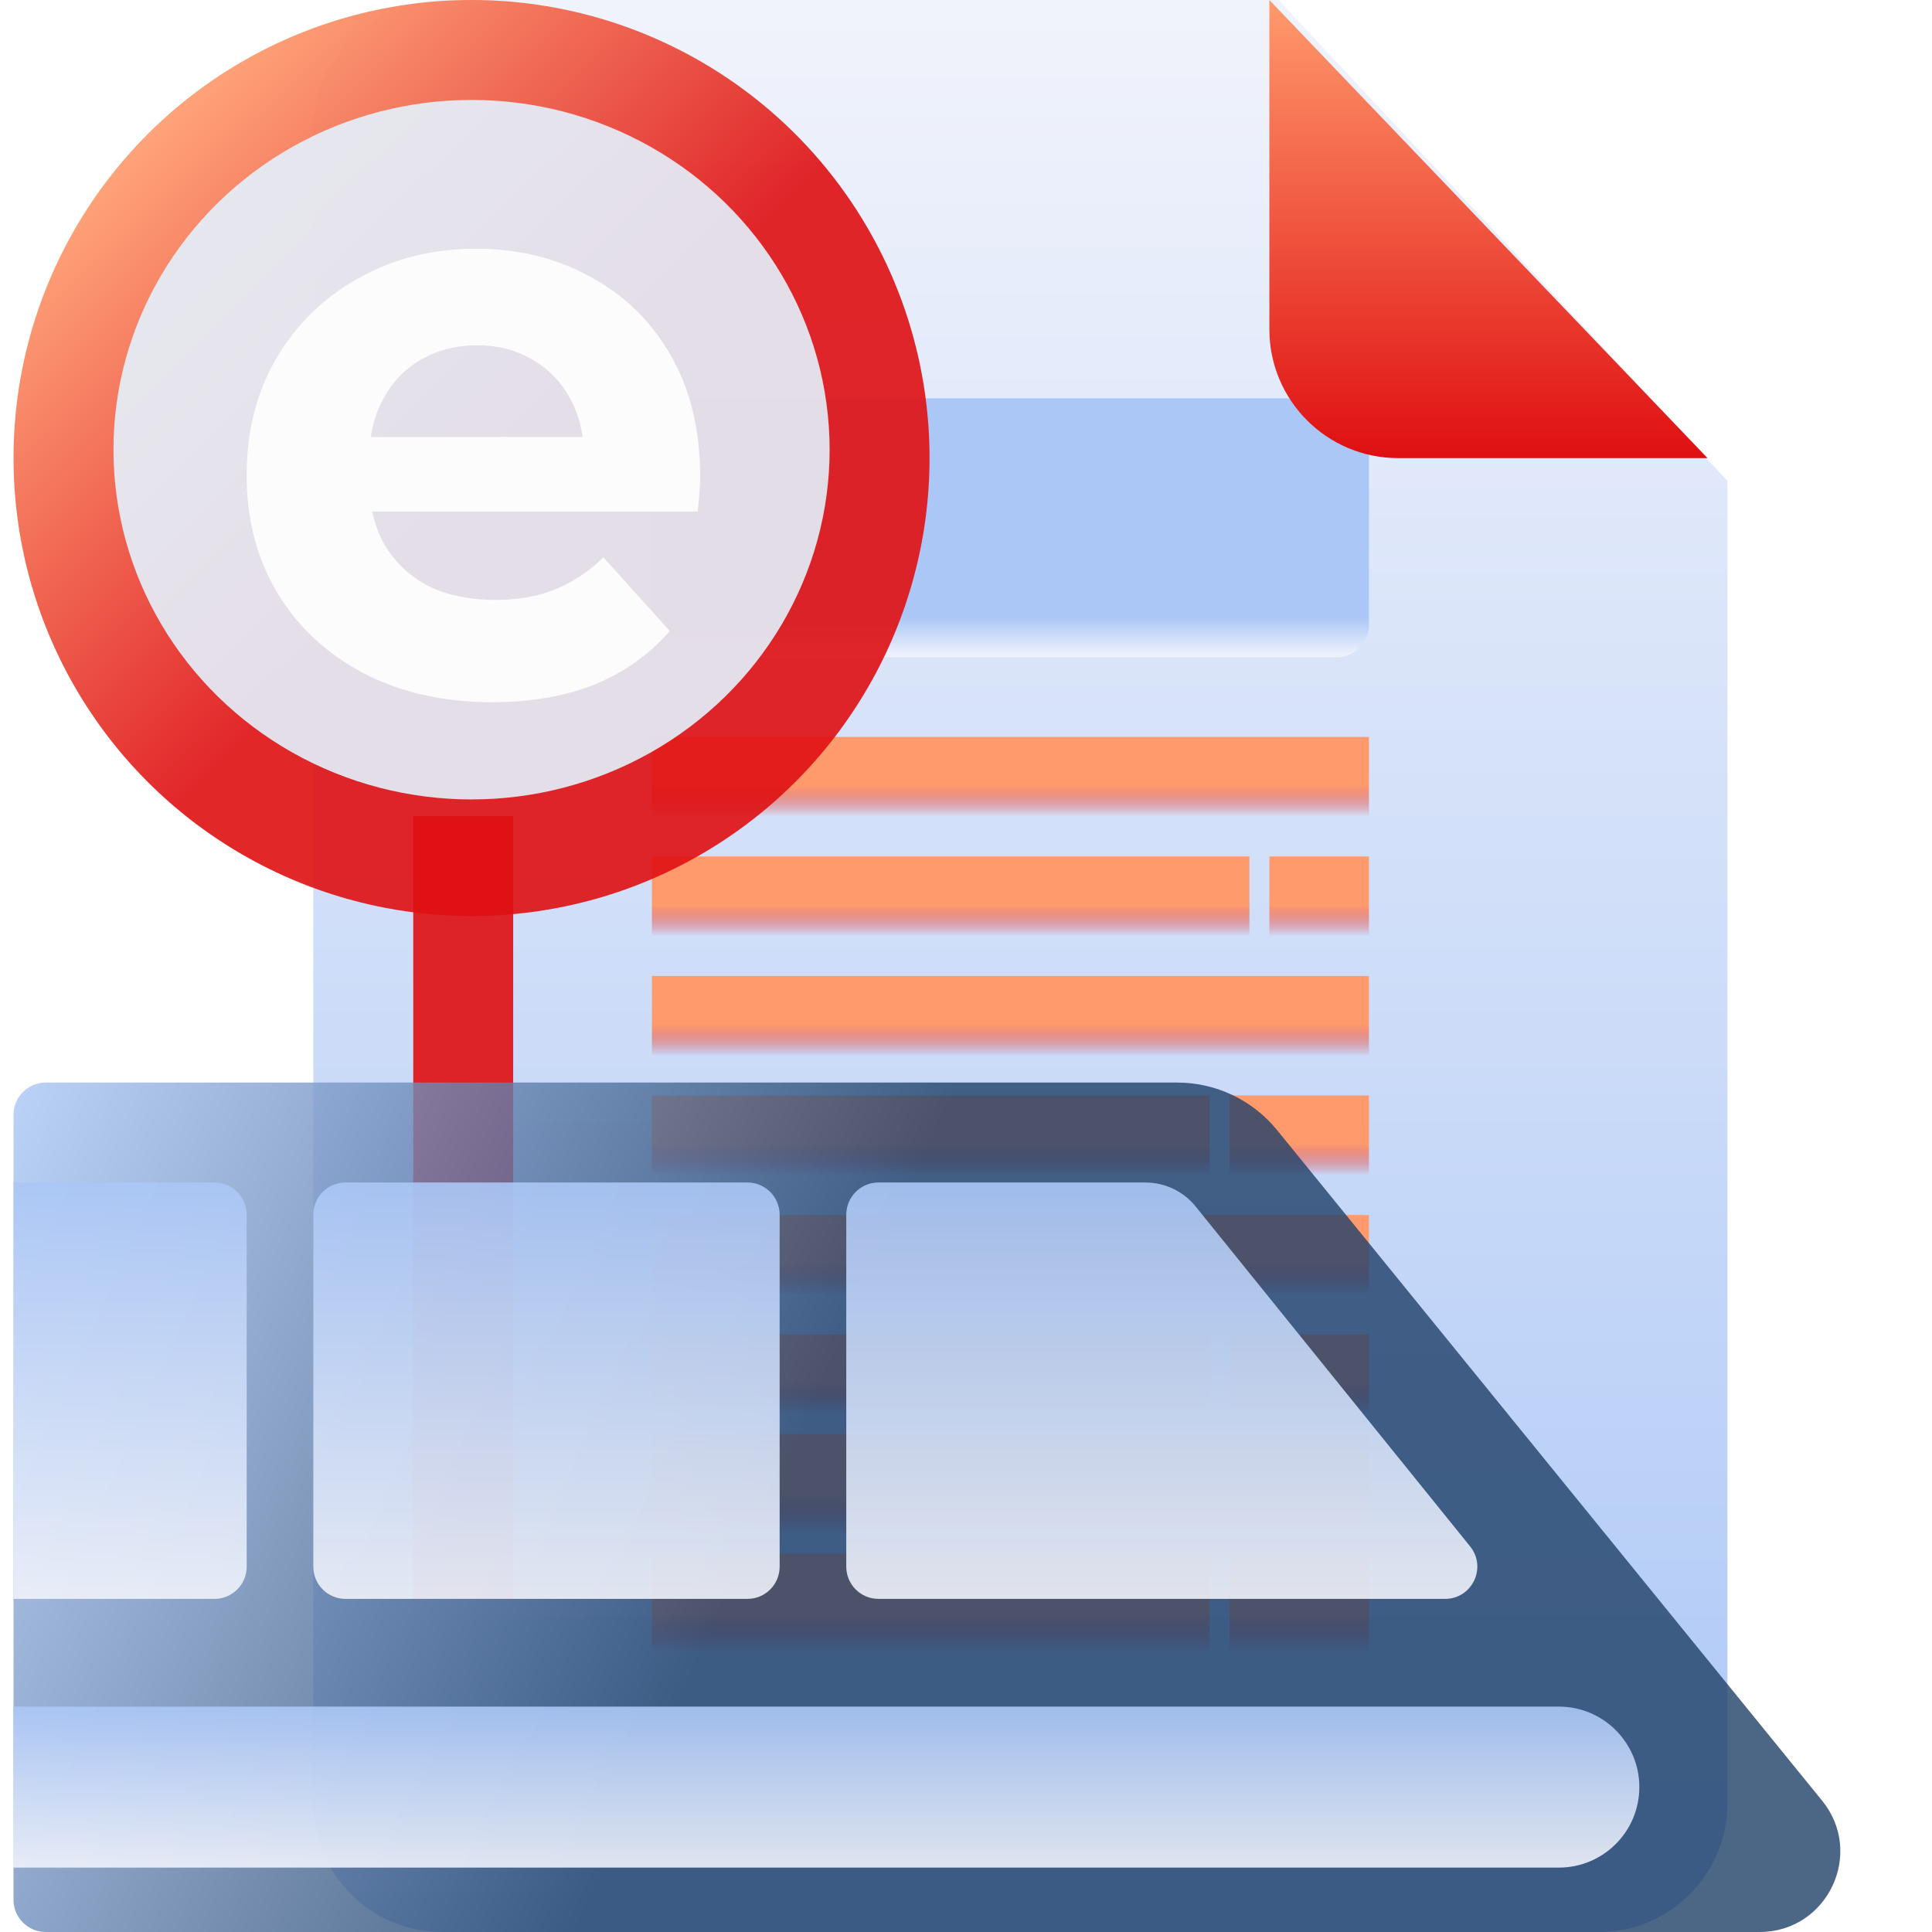
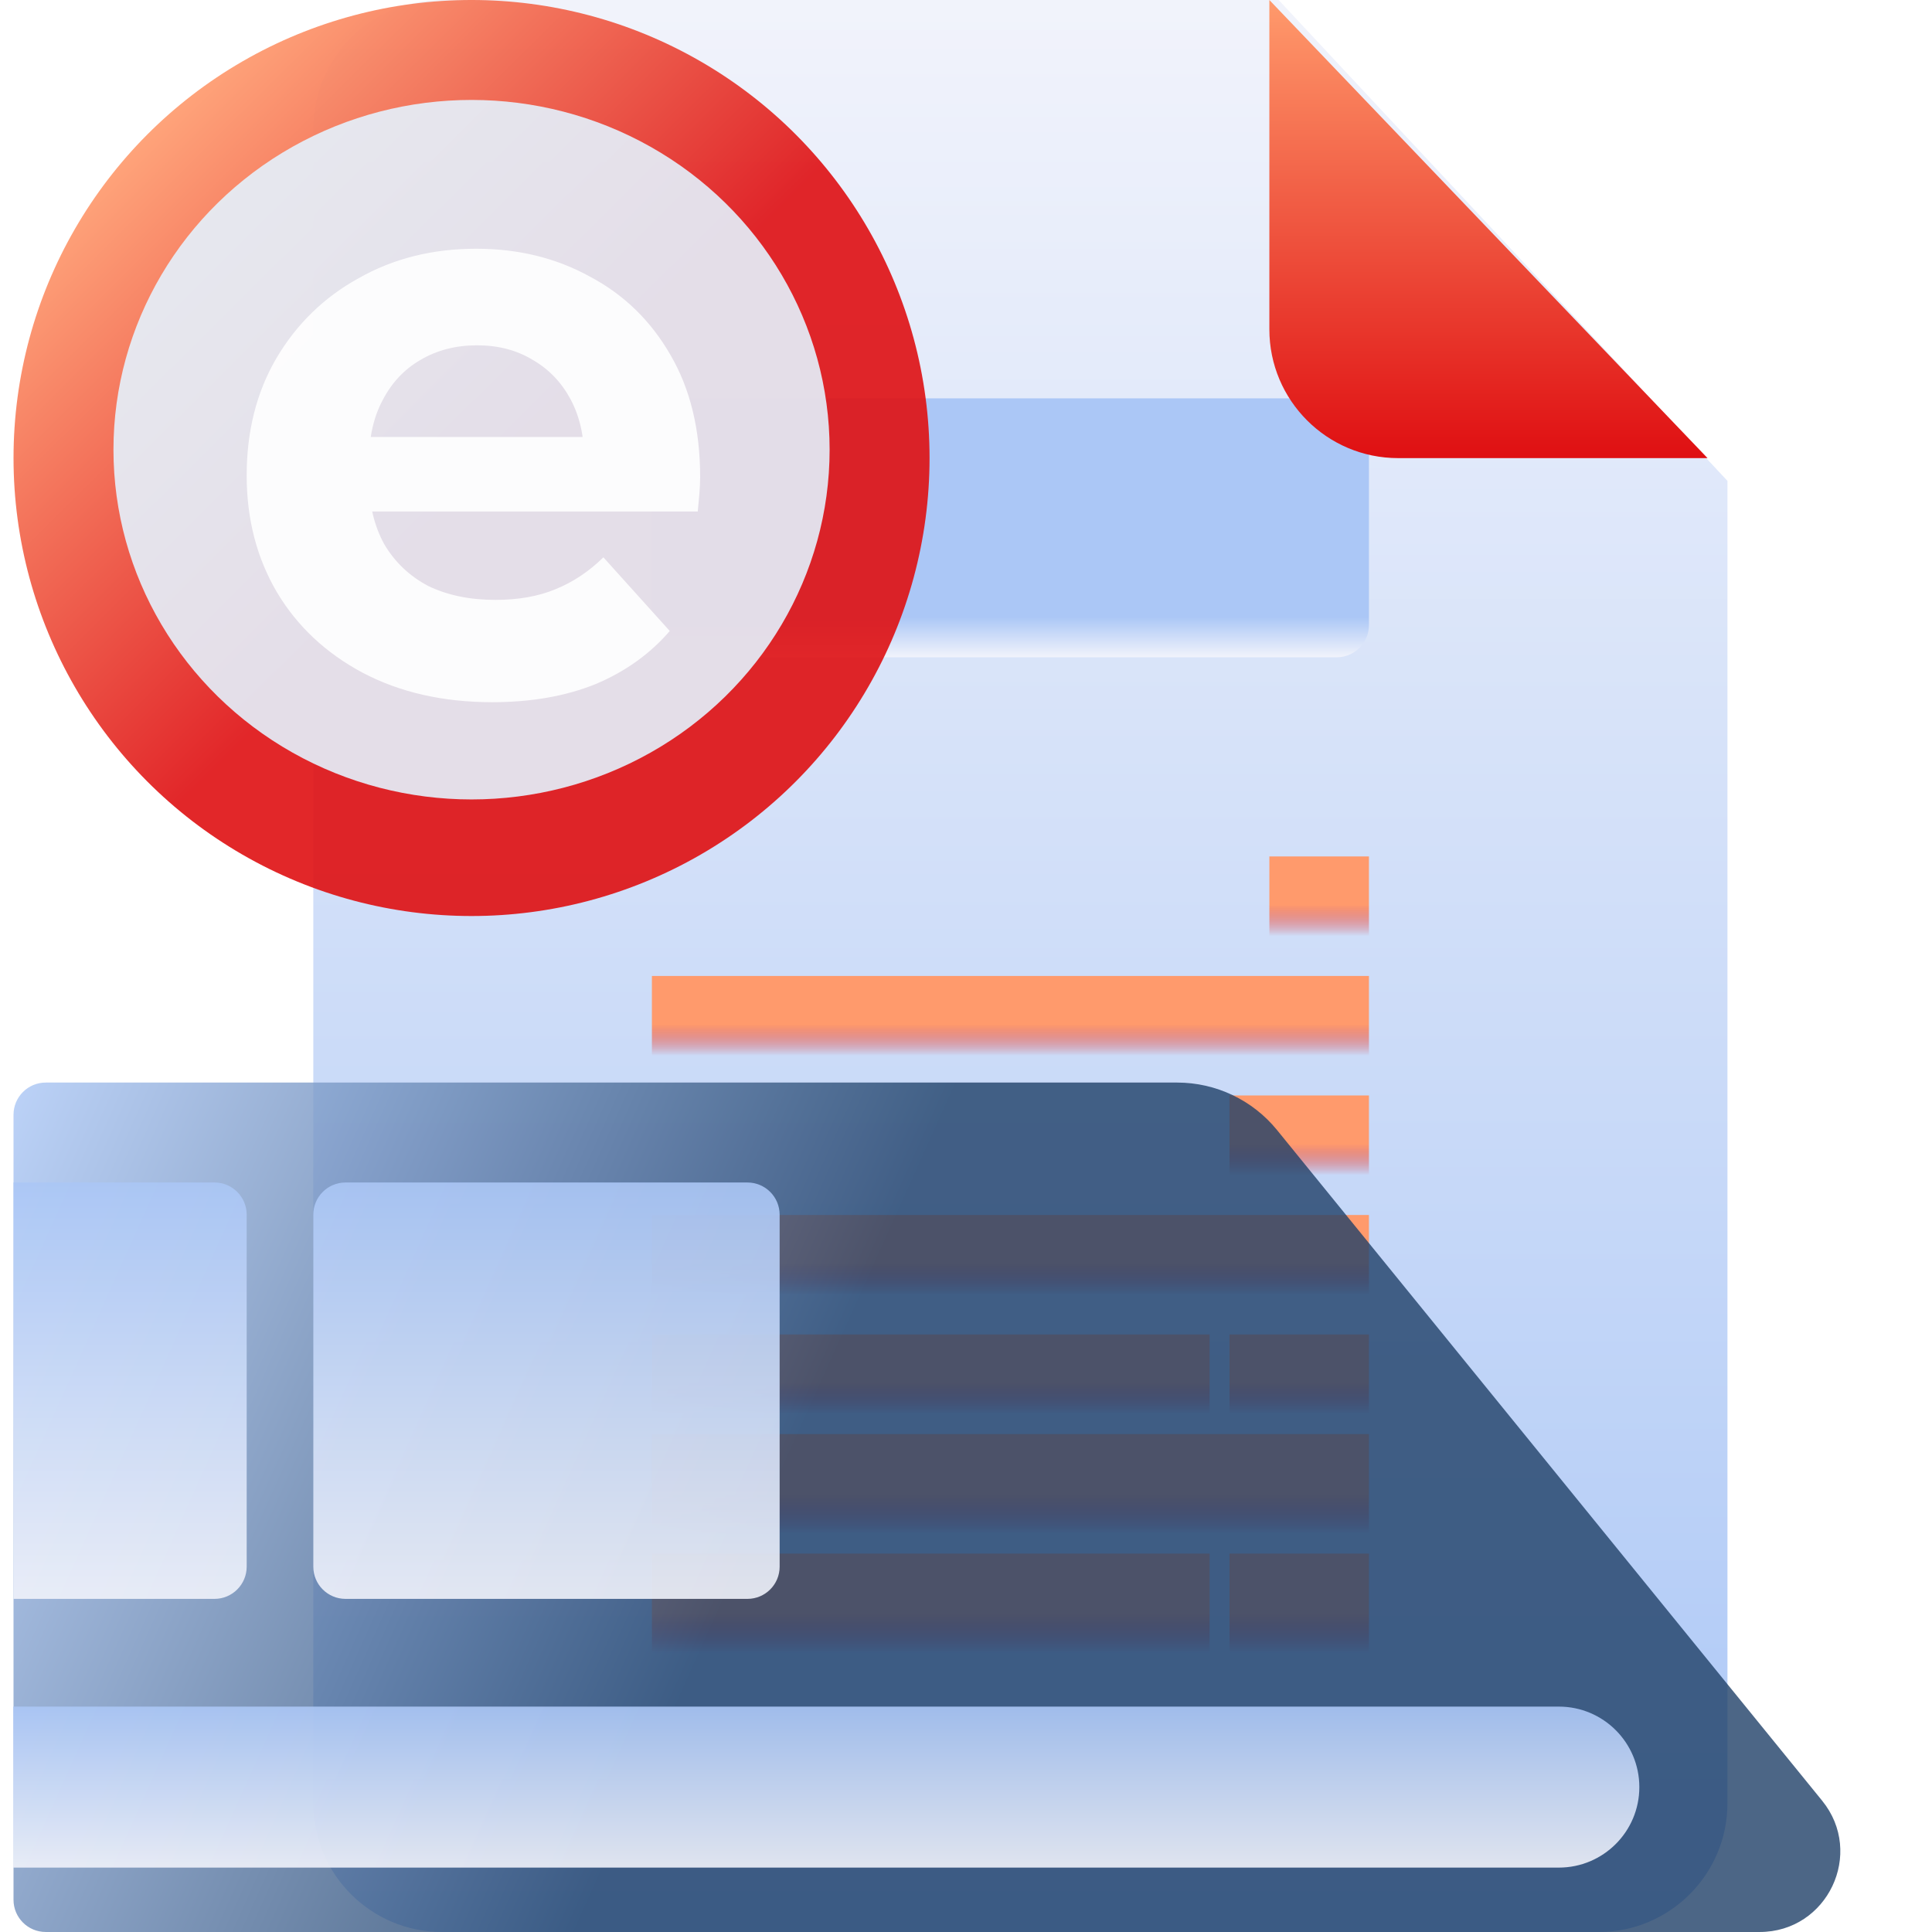
<svg xmlns="http://www.w3.org/2000/svg" width="120" height="120" viewBox="0 0 120 120" fill="none">
  <path d="M19.46 112V8C19.46 3.582 23.042 0 27.46 0H79.419L107.295 29.869V112C107.295 116.418 103.713 120 99.295 120H27.46C23.042 120 19.46 116.418 19.46 112Z" fill="url(#paint0_linear_1147_948)" />
  <rect x="40.491" y="24.742" width="44.536" height="16.082" rx="2" fill="url(#paint1_linear_1147_948)" />
-   <path d="M85.027 45.773H40.491V50.722H85.027V45.773Z" fill="url(#paint2_linear_1147_948)" />
  <path d="M85.027 60.619H40.491V65.568H85.027V60.619Z" fill="url(#paint3_linear_1147_948)" />
  <path d="M85.027 75.465H40.491V80.413H85.027V75.465Z" fill="url(#paint4_linear_1147_948)" />
  <path d="M85.027 89.072H40.491V95.258H85.027V89.072Z" fill="url(#paint5_linear_1147_948)" />
-   <path d="M77.604 53.195H40.491V58.144H77.604V53.195Z" fill="url(#paint6_linear_1147_948)" />
-   <path d="M75.13 68.041H40.491V72.99H75.13V68.041Z" fill="url(#paint7_linear_1147_948)" />
+   <path d="M75.13 68.041V72.99H75.13V68.041Z" fill="url(#paint7_linear_1147_948)" />
  <path d="M75.13 82.887H40.491V87.835H75.13V82.887Z" fill="url(#paint8_linear_1147_948)" />
  <path d="M75.13 96.496H40.491V102.682H75.13V96.496Z" fill="url(#paint9_linear_1147_948)" />
  <path d="M85.027 53.195H78.842V58.144H85.027V53.195Z" fill="url(#paint10_linear_1147_948)" />
  <path d="M85.027 68.041H76.367V72.99H85.027V68.041Z" fill="url(#paint11_linear_1147_948)" />
  <path d="M85.027 82.887H76.367V87.835H85.027V82.887Z" fill="url(#paint12_linear_1147_948)" />
  <path d="M85.027 96.496H76.367V102.682H85.027V96.496Z" fill="url(#paint13_linear_1147_948)" />
  <path d="M78.842 20.454V0L106.058 28.454H86.842C82.423 28.454 78.842 24.872 78.842 20.454Z" fill="url(#paint14_linear_1147_948)" />
-   <rect opacity="0.9" x="25.667" y="50.69" width="6.207" height="48.621" fill="#DF0F12" />
  <circle opacity="0.9" cx="29.288" cy="28.448" r="28.448" fill="url(#paint15_linear_1147_948)" />
  <ellipse opacity="0.9" cx="29.288" cy="27.931" rx="22.241" ry="21.724" fill="#E4F2FD" />
  <g opacity="0.9" filter="url(#filter0_d_1147_948)">
    <path d="M30.572 41.615C27.526 41.615 24.843 41.005 22.525 39.785C20.24 38.565 18.468 36.904 17.21 34.802C15.951 32.667 15.322 30.244 15.322 27.532C15.322 24.787 15.935 22.363 17.16 20.262C18.418 18.127 20.124 16.466 22.276 15.28C24.429 14.059 26.863 13.449 29.579 13.449C32.195 13.449 34.546 14.025 36.633 15.178C38.752 16.296 40.425 17.923 41.65 20.058C42.875 22.16 43.488 24.685 43.488 27.634C43.488 27.939 43.471 28.295 43.438 28.701C43.405 29.074 43.372 29.43 43.339 29.769H21.631V25.143H39.265L36.285 26.515C36.285 25.092 36.003 23.855 35.44 22.804C34.877 21.753 34.099 20.94 33.106 20.364C32.112 19.753 30.953 19.448 29.628 19.448C28.304 19.448 27.128 19.753 26.102 20.364C25.108 20.94 24.33 21.77 23.767 22.855C23.204 23.905 22.922 25.16 22.922 26.617V27.837C22.922 29.328 23.237 30.65 23.866 31.803C24.529 32.921 25.439 33.785 26.598 34.396C27.791 34.972 29.181 35.26 30.771 35.26C32.195 35.26 33.437 35.04 34.497 34.599C35.589 34.158 36.583 33.497 37.477 32.616L41.6 37.192C40.375 38.615 38.835 39.717 36.98 40.496C35.126 41.242 32.99 41.615 30.572 41.615Z" fill="white" />
  </g>
  <path opacity="0.8" d="M73.115 67.24H2.839C1.735 67.24 0.839 68.136 0.839 69.24V117.999C0.839 119.103 1.735 119.999 2.839 119.999H109.297C113.508 119.999 115.833 115.113 113.177 111.845L79.323 70.194C77.804 68.325 75.523 67.24 73.115 67.24Z" fill="url(#paint16_linear_1147_948)" />
-   <path opacity="0.9" d="M71.149 73.447H54.563C53.459 73.447 52.563 74.343 52.563 75.447V97.309C52.563 98.414 53.459 99.309 54.563 99.309H89.757C91.438 99.309 92.369 97.361 91.313 96.053L74.261 74.934C73.502 73.994 72.358 73.447 71.149 73.447Z" fill="url(#paint17_linear_1147_948)" />
  <path opacity="0.9" d="M0.822 106H96.822C99.583 106 101.822 108.239 101.822 111C101.822 113.761 99.583 116 96.822 116H0.822V106Z" fill="url(#paint18_linear_1147_948)" />
  <path opacity="0.9" d="M19.46 75.447C19.46 74.343 20.355 73.447 21.46 73.447H46.425C47.53 73.447 48.425 74.343 48.425 75.447V97.309C48.425 98.414 47.53 99.309 46.425 99.309H21.46C20.355 99.309 19.46 98.414 19.46 97.309V75.447Z" fill="url(#paint19_linear_1147_948)" />
  <path opacity="0.9" d="M0.839 73.447H13.322C14.426 73.447 15.322 74.343 15.322 75.447V97.309C15.322 98.414 14.426 99.309 13.322 99.309H0.839V73.447Z" fill="url(#paint20_linear_1147_948)" />
  <defs>
    <filter id="filter0_d_1147_948" x="11.322" y="11.449" width="36.166" height="36.166" filterUnits="userSpaceOnUse" color-interpolation-filters="sRGB">
      <feFlood flood-opacity="0" result="BackgroundImageFix" />
      <feColorMatrix in="SourceAlpha" type="matrix" values="0 0 0 0 0 0 0 0 0 0 0 0 0 0 0 0 0 0 127 0" result="hardAlpha" />
      <feOffset dy="2" />
      <feGaussianBlur stdDeviation="2" />
      <feComposite in2="hardAlpha" operator="out" />
      <feColorMatrix type="matrix" values="0 0 0 0 0 0 0 0 0 0 0 0 0 0 0 0 0 0 0.25 0" />
      <feBlend mode="normal" in2="BackgroundImageFix" result="effect1_dropShadow_1147_948" />
      <feBlend mode="normal" in="SourceGraphic" in2="effect1_dropShadow_1147_948" result="shape" />
    </filter>
    <linearGradient id="paint0_linear_1147_948" x1="63.114" y1="0.524" x2="63.114" y2="120" gradientUnits="userSpaceOnUse">
      <stop stop-color="#F1F3FB" />
      <stop offset="1" stop-color="#ABC7F6" />
    </linearGradient>
    <linearGradient id="paint1_linear_1147_948" x1="62.759" y1="24.742" x2="62.759" y2="40.825" gradientUnits="userSpaceOnUse">
      <stop offset="0.844" stop-color="#ABC7F6" />
      <stop offset="1" stop-color="#F1F3FB" />
    </linearGradient>
    <linearGradient id="paint2_linear_1147_948" x1="62.759" y1="45.773" x2="62.759" y2="50.722" gradientUnits="userSpaceOnUse">
      <stop offset="0.609" stop-color="#FF9A6C" />
      <stop offset="1" stop-color="#DF0F12" stop-opacity="0" />
    </linearGradient>
    <linearGradient id="paint3_linear_1147_948" x1="62.759" y1="60.619" x2="62.759" y2="65.568" gradientUnits="userSpaceOnUse">
      <stop offset="0.609" stop-color="#FF9A6C" />
      <stop offset="1" stop-color="#DF0F12" stop-opacity="0" />
    </linearGradient>
    <linearGradient id="paint4_linear_1147_948" x1="62.759" y1="75.465" x2="62.759" y2="80.413" gradientUnits="userSpaceOnUse">
      <stop offset="0.609" stop-color="#FF9A6C" />
      <stop offset="1" stop-color="#DF0F12" stop-opacity="0" />
    </linearGradient>
    <linearGradient id="paint5_linear_1147_948" x1="62.759" y1="89.072" x2="62.759" y2="95.258" gradientUnits="userSpaceOnUse">
      <stop offset="0.609" stop-color="#FF9A6C" />
      <stop offset="1" stop-color="#DF0F12" stop-opacity="0" />
    </linearGradient>
    <linearGradient id="paint6_linear_1147_948" x1="59.047" y1="53.195" x2="59.047" y2="58.144" gradientUnits="userSpaceOnUse">
      <stop offset="0.609" stop-color="#FF9A6C" />
      <stop offset="1" stop-color="#DF0F12" stop-opacity="0" />
    </linearGradient>
    <linearGradient id="paint7_linear_1147_948" x1="57.81" y1="68.041" x2="57.81" y2="72.99" gradientUnits="userSpaceOnUse">
      <stop offset="0.609" stop-color="#FF9A6C" />
      <stop offset="1" stop-color="#DF0F12" stop-opacity="0" />
    </linearGradient>
    <linearGradient id="paint8_linear_1147_948" x1="57.81" y1="82.887" x2="57.81" y2="87.835" gradientUnits="userSpaceOnUse">
      <stop offset="0.609" stop-color="#FF9A6C" />
      <stop offset="1" stop-color="#DF0F12" stop-opacity="0" />
    </linearGradient>
    <linearGradient id="paint9_linear_1147_948" x1="57.81" y1="96.496" x2="57.81" y2="102.682" gradientUnits="userSpaceOnUse">
      <stop offset="0.609" stop-color="#FF9A6C" />
      <stop offset="1" stop-color="#DF0F12" stop-opacity="0" />
    </linearGradient>
    <linearGradient id="paint10_linear_1147_948" x1="81.934" y1="53.195" x2="81.934" y2="58.144" gradientUnits="userSpaceOnUse">
      <stop offset="0.609" stop-color="#FF9A6C" />
      <stop offset="1" stop-color="#DF0F12" stop-opacity="0" />
    </linearGradient>
    <linearGradient id="paint11_linear_1147_948" x1="80.697" y1="68.041" x2="80.697" y2="72.99" gradientUnits="userSpaceOnUse">
      <stop offset="0.609" stop-color="#FF9A6C" />
      <stop offset="1" stop-color="#DF0F12" stop-opacity="0" />
    </linearGradient>
    <linearGradient id="paint12_linear_1147_948" x1="80.697" y1="82.887" x2="80.697" y2="87.835" gradientUnits="userSpaceOnUse">
      <stop offset="0.609" stop-color="#FF9A6C" />
      <stop offset="1" stop-color="#DF0F12" stop-opacity="0" />
    </linearGradient>
    <linearGradient id="paint13_linear_1147_948" x1="80.697" y1="96.496" x2="80.697" y2="102.682" gradientUnits="userSpaceOnUse">
      <stop offset="0.609" stop-color="#FF9A6C" />
      <stop offset="1" stop-color="#DF0F12" stop-opacity="0" />
    </linearGradient>
    <linearGradient id="paint14_linear_1147_948" x1="92.45" y1="0" x2="92.45" y2="28.454" gradientUnits="userSpaceOnUse">
      <stop stop-color="#FF9A6C" />
      <stop offset="1" stop-color="#DF0F12" />
    </linearGradient>
    <linearGradient id="paint15_linear_1147_948" x1="7.098" y1="10.241" x2="47.495" y2="50.922" gradientUnits="userSpaceOnUse">
      <stop stop-color="#FF9A6C" />
      <stop offset="0.542" stop-color="#DF0F12" />
    </linearGradient>
    <linearGradient id="paint16_linear_1147_948" x1="0.839" y1="67.24" x2="119.507" y2="120.66" gradientUnits="userSpaceOnUse">
      <stop stop-color="#ABC7F6" />
      <stop offset="0.411" stop-color="#1F4068" />
    </linearGradient>
    <linearGradient id="paint17_linear_1147_948" x1="73.253" y1="73.447" x2="73.253" y2="99.309" gradientUnits="userSpaceOnUse">
      <stop stop-color="#ABC7F6" />
      <stop offset="1" stop-color="#F1F3FB" />
    </linearGradient>
    <linearGradient id="paint18_linear_1147_948" x1="51.322" y1="106" x2="51.322" y2="116" gradientUnits="userSpaceOnUse">
      <stop stop-color="#ABC7F6" />
      <stop offset="1" stop-color="#F1F3FB" />
    </linearGradient>
    <linearGradient id="paint19_linear_1147_948" x1="33.943" y1="73.447" x2="33.943" y2="99.309" gradientUnits="userSpaceOnUse">
      <stop stop-color="#ABC7F6" />
      <stop offset="1" stop-color="#F1F3FB" />
    </linearGradient>
    <linearGradient id="paint20_linear_1147_948" x1="0.839" y1="73.447" x2="0.839" y2="99.309" gradientUnits="userSpaceOnUse">
      <stop stop-color="#ABC7F6" />
      <stop offset="1" stop-color="#F1F3FB" />
    </linearGradient>
  </defs>
</svg>